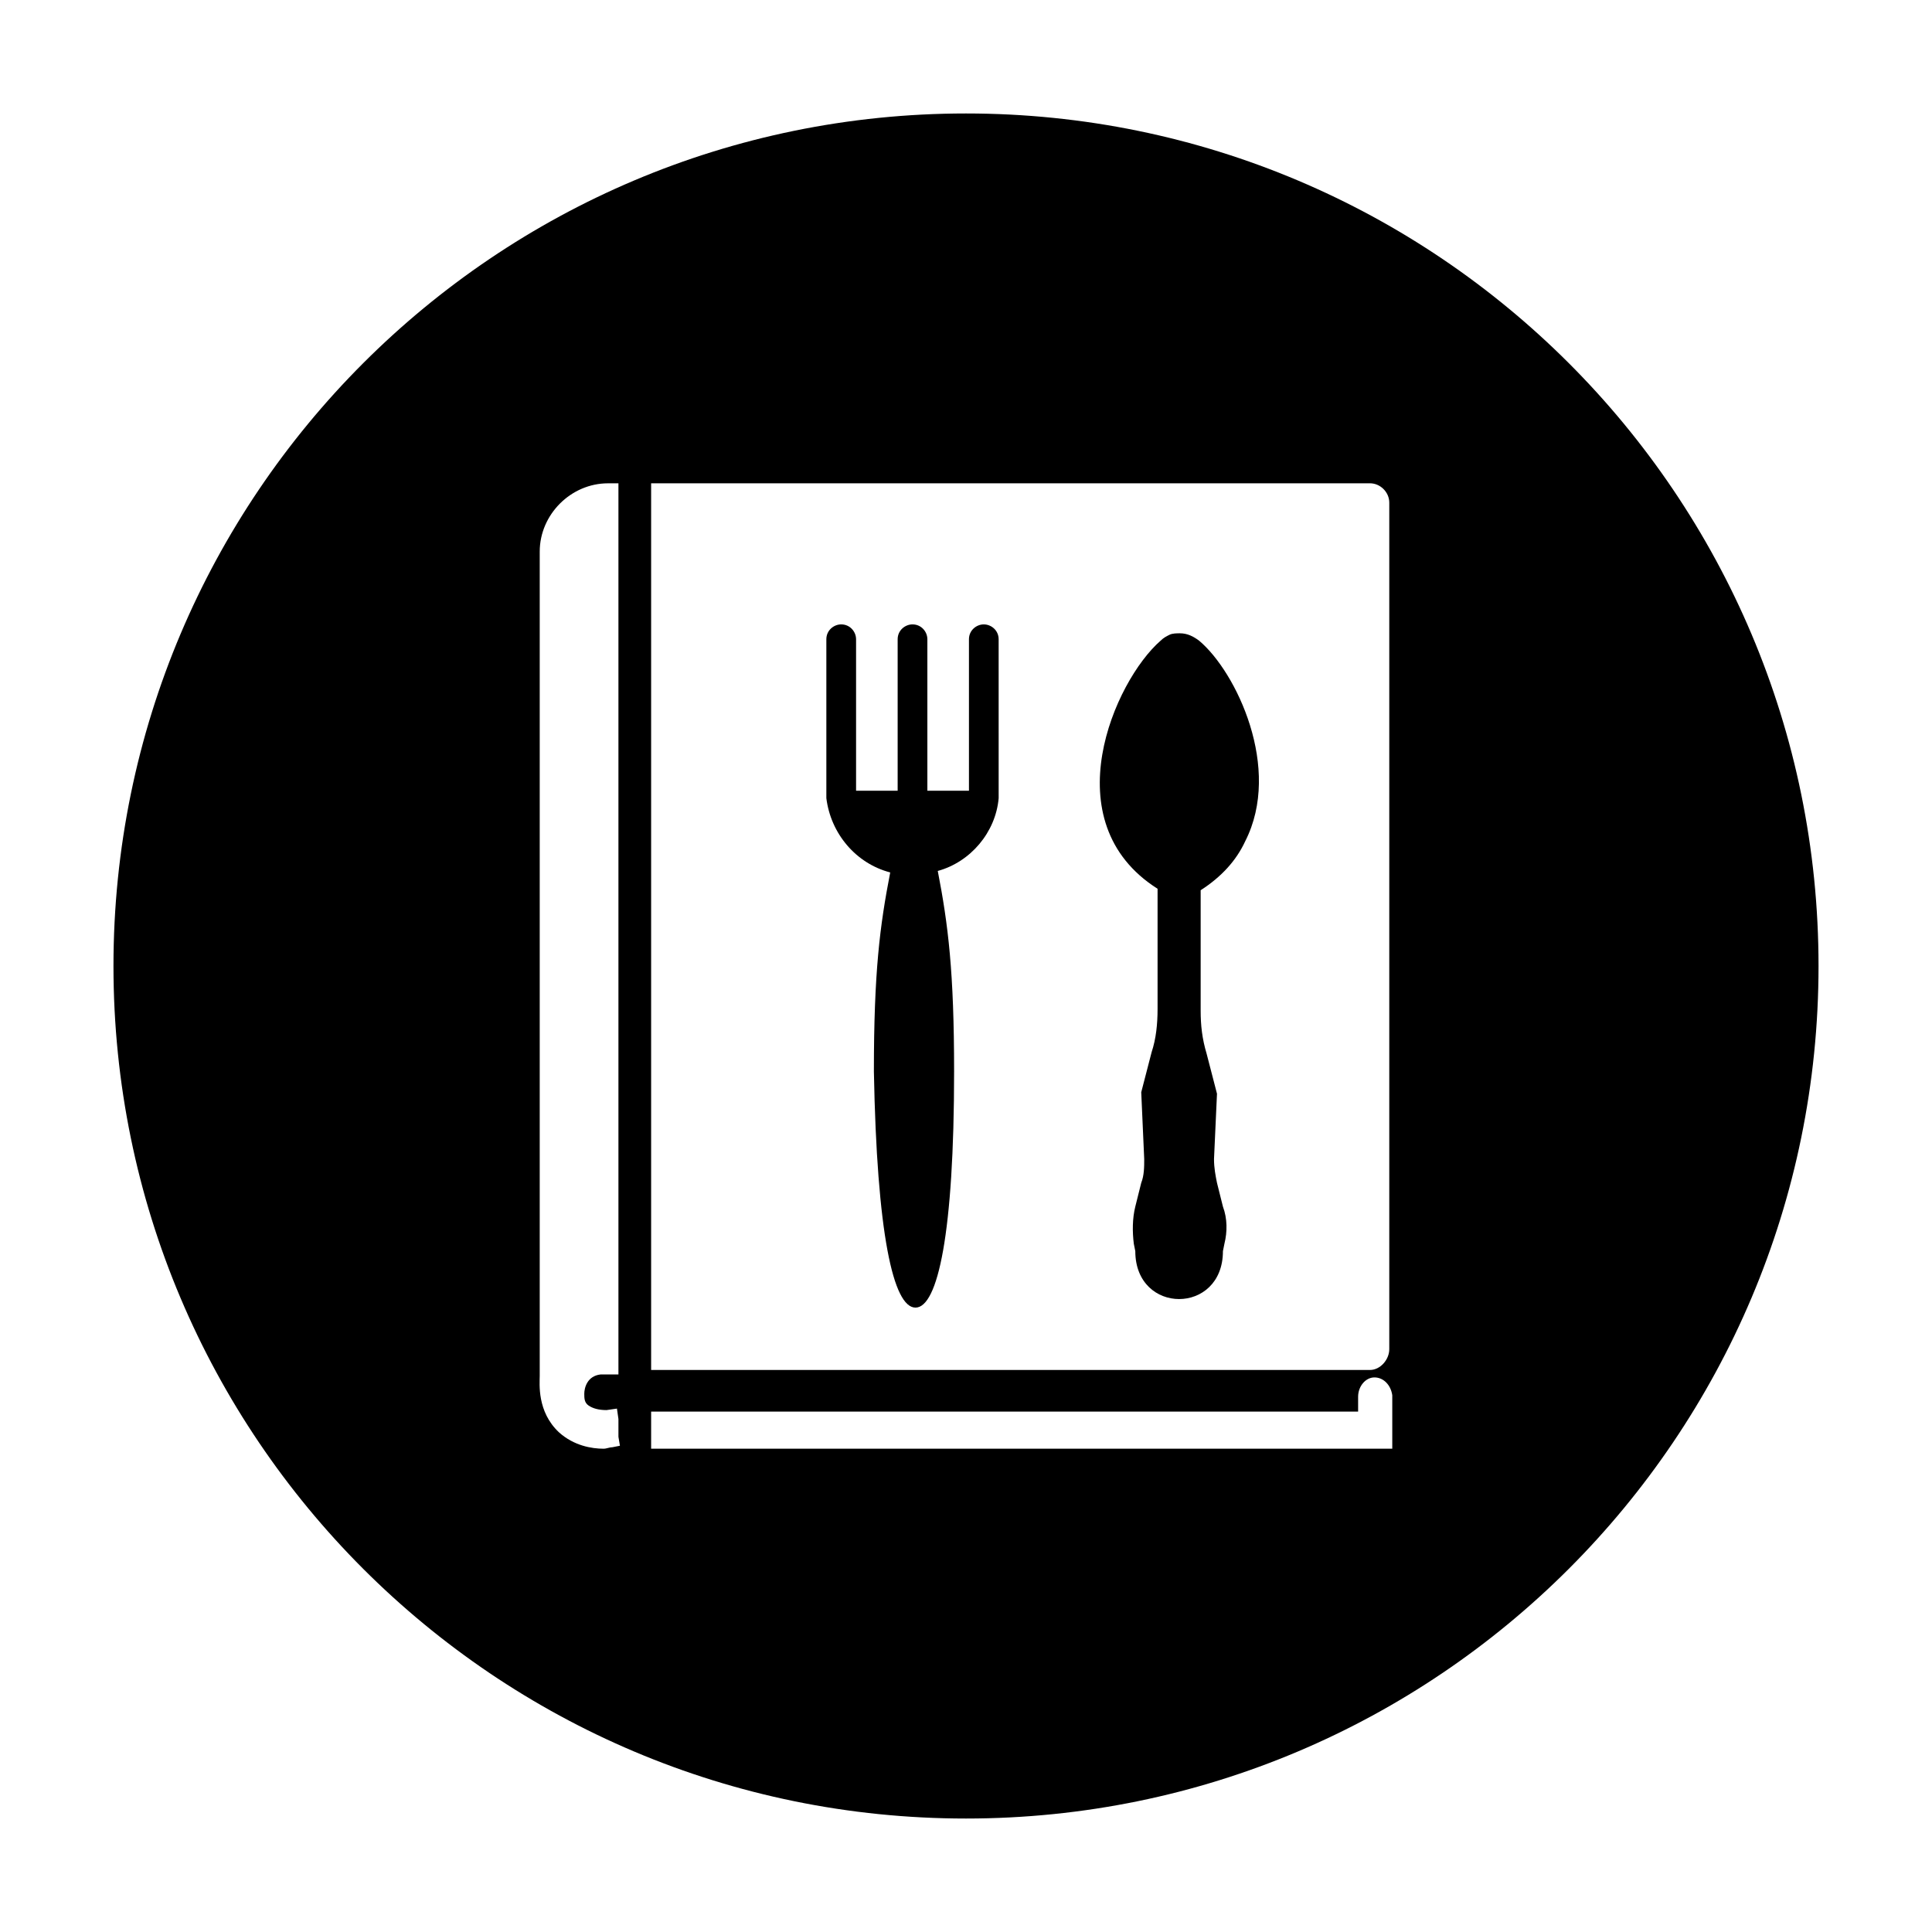
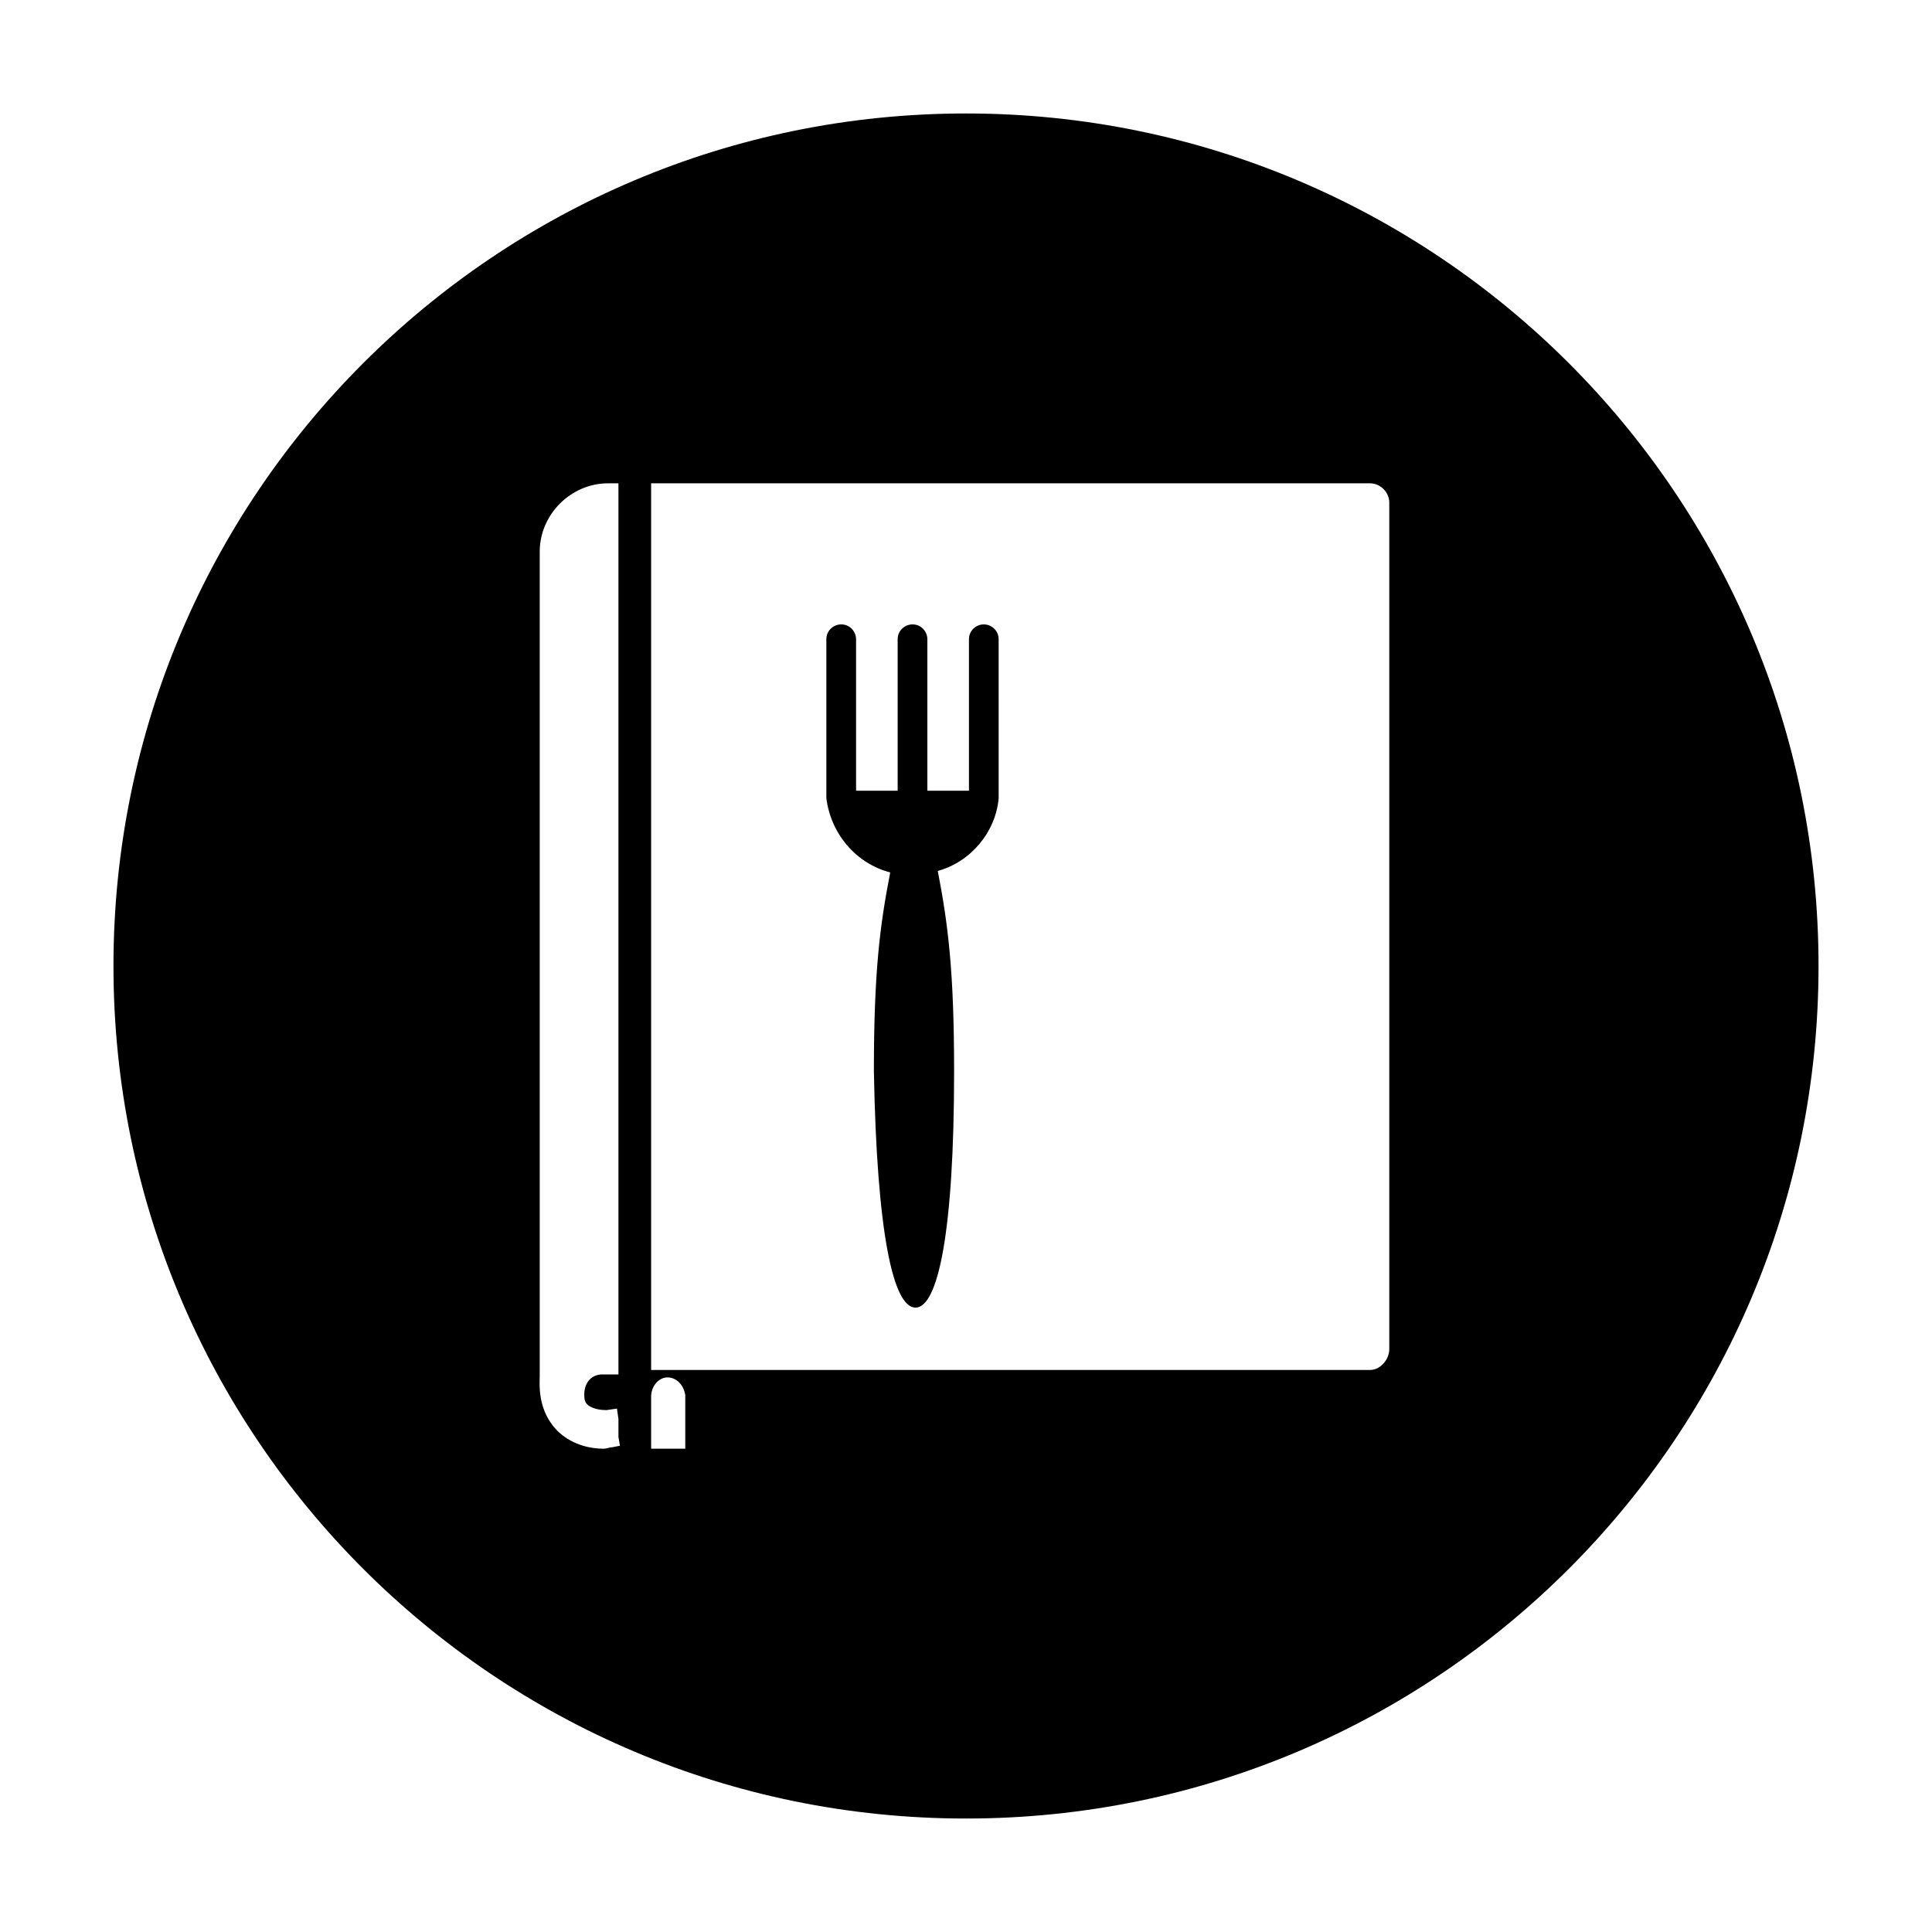
<svg xmlns="http://www.w3.org/2000/svg" fill="#000000" width="800px" height="800px" version="1.1" viewBox="144 144 512 512">
  <g>
-     <path d="m461.79 313.8c-1.574-1.18-3.148-1.969-5.117-1.969-0.789 0-1.969 0-2.754 0.395-0.789 0.395-1.574 0.789-2.363 1.574-12.203 10.629-28.734 48.02-0.789 65.73v31.883c0 3.938-0.395 7.871-1.574 11.414l-2.754 10.629 0.789 17.711c0 1.969 0 4.328-0.789 6.297l-1.574 6.297c-0.789 3.148-0.789 6.691-0.395 9.84l0.395 1.969c0 16.926 23.223 16.926 23.223 0l0.395-1.969c0.789-3.148 0.789-6.691-0.395-9.84l-1.574-6.297c-0.395-1.969-0.789-3.938-0.789-6.297l0.789-17.32-2.754-10.629c-1.18-3.938-1.574-7.477-1.574-11.414v-31.883c5.512-3.543 9.445-7.871 11.809-12.988 9.84-19.285-2.363-44.867-12.203-53.133z" />
    <path d="m404.72 309.47c-1.969 0-3.938 1.574-3.938 3.938v40.148h-11.02v-40.148c0-1.969-1.574-3.938-3.938-3.938-1.969 0-3.938 1.574-3.938 3.938v40.148h-11.02v-40.148c0-1.969-1.574-3.938-3.938-3.938-1.969 0-3.938 1.574-3.938 3.938v41.328 0.789c1.18 9.445 7.871 17.32 16.926 19.68-2.754 14.168-4.328 26.371-4.328 52.742 0.789 42.902 5.117 62.582 11.023 62.582 5.902 0 10.234-19.68 10.234-62.582 0-26.371-1.574-38.965-4.328-53.137 8.66-2.363 15.352-10.234 16.137-19.285v-0.789l-0.004-41.328c0-2.363-1.965-3.938-3.934-3.938z" />
-     <path d="m400 174.07c-124.77 0-225.93 101.16-225.93 225.93s101.16 225.93 225.93 225.93c124.77 0 225.93-101.16 225.93-225.93 0.004-124.77-101.15-225.93-225.92-225.93zm-83.445 98.008h190.5c2.754 0 5.117 2.363 5.117 5.117v224.35c0 2.754-2.363 5.512-5.117 5.512h-190.5zm-10.234 255.45c-0.789 0-1.574 0.395-2.363 0.395-3.148 0-7.871-0.789-11.809-4.328-5.902-5.512-5.117-12.988-5.117-14.957v-109.03-109.42c0-9.84 8.266-18.105 18.105-18.105h2.754v236.16h-4.723c-3.543 0.395-4.328 3.543-4.328 5.117 0 1.18 0 2.363 1.18 3.148 1.18 0.789 2.754 1.18 4.723 1.18l2.754-0.395 0.395 2.754v2.363 2.363l0.395 2.363zm10.234 0.395v-9.84h187.36v-3.938c0-2.754 1.969-5.117 4.328-5.117 2.363 0 4.328 1.969 4.723 4.723v14.168z" />
+     <path d="m400 174.07c-124.77 0-225.93 101.16-225.93 225.93s101.16 225.93 225.93 225.93c124.77 0 225.93-101.16 225.93-225.93 0.004-124.77-101.15-225.93-225.92-225.93zm-83.445 98.008h190.5c2.754 0 5.117 2.363 5.117 5.117v224.35c0 2.754-2.363 5.512-5.117 5.512h-190.5zm-10.234 255.45c-0.789 0-1.574 0.395-2.363 0.395-3.148 0-7.871-0.789-11.809-4.328-5.902-5.512-5.117-12.988-5.117-14.957v-109.03-109.42c0-9.84 8.266-18.105 18.105-18.105h2.754v236.16h-4.723c-3.543 0.395-4.328 3.543-4.328 5.117 0 1.18 0 2.363 1.18 3.148 1.18 0.789 2.754 1.18 4.723 1.18l2.754-0.395 0.395 2.754v2.363 2.363l0.395 2.363zm10.234 0.395v-9.84v-3.938c0-2.754 1.969-5.117 4.328-5.117 2.363 0 4.328 1.969 4.723 4.723v14.168z" />
  </g>
</svg>